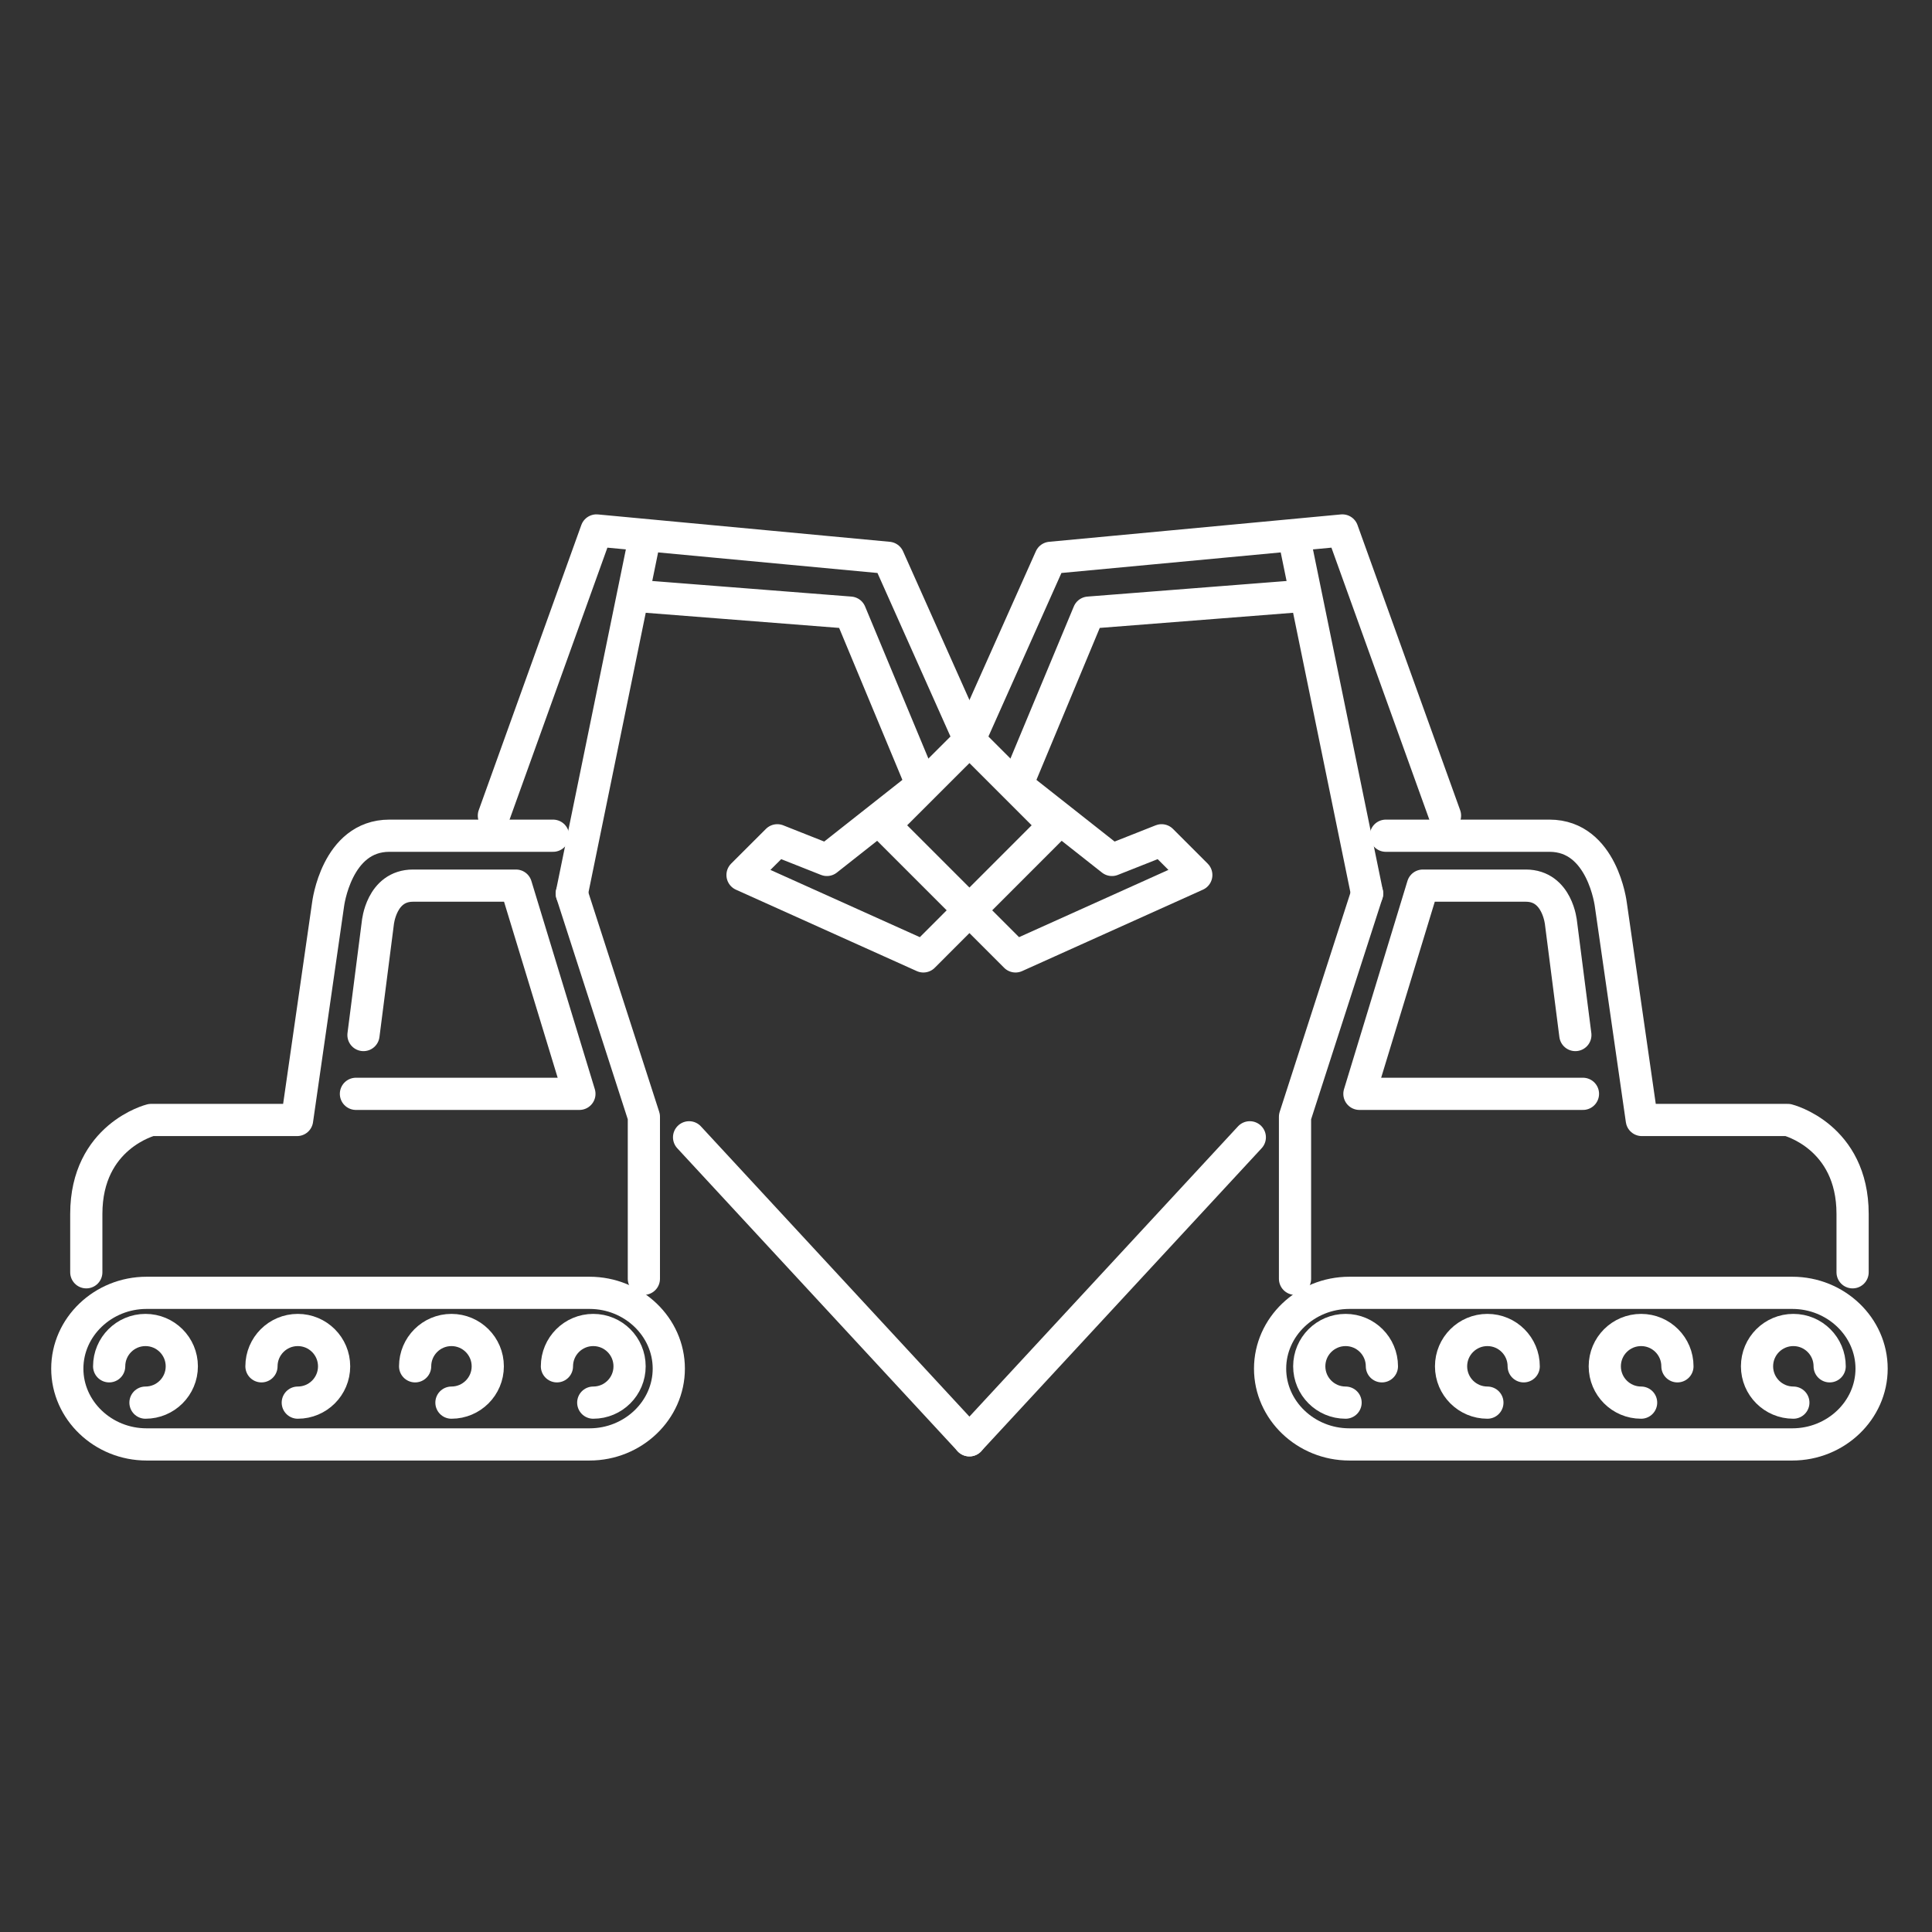
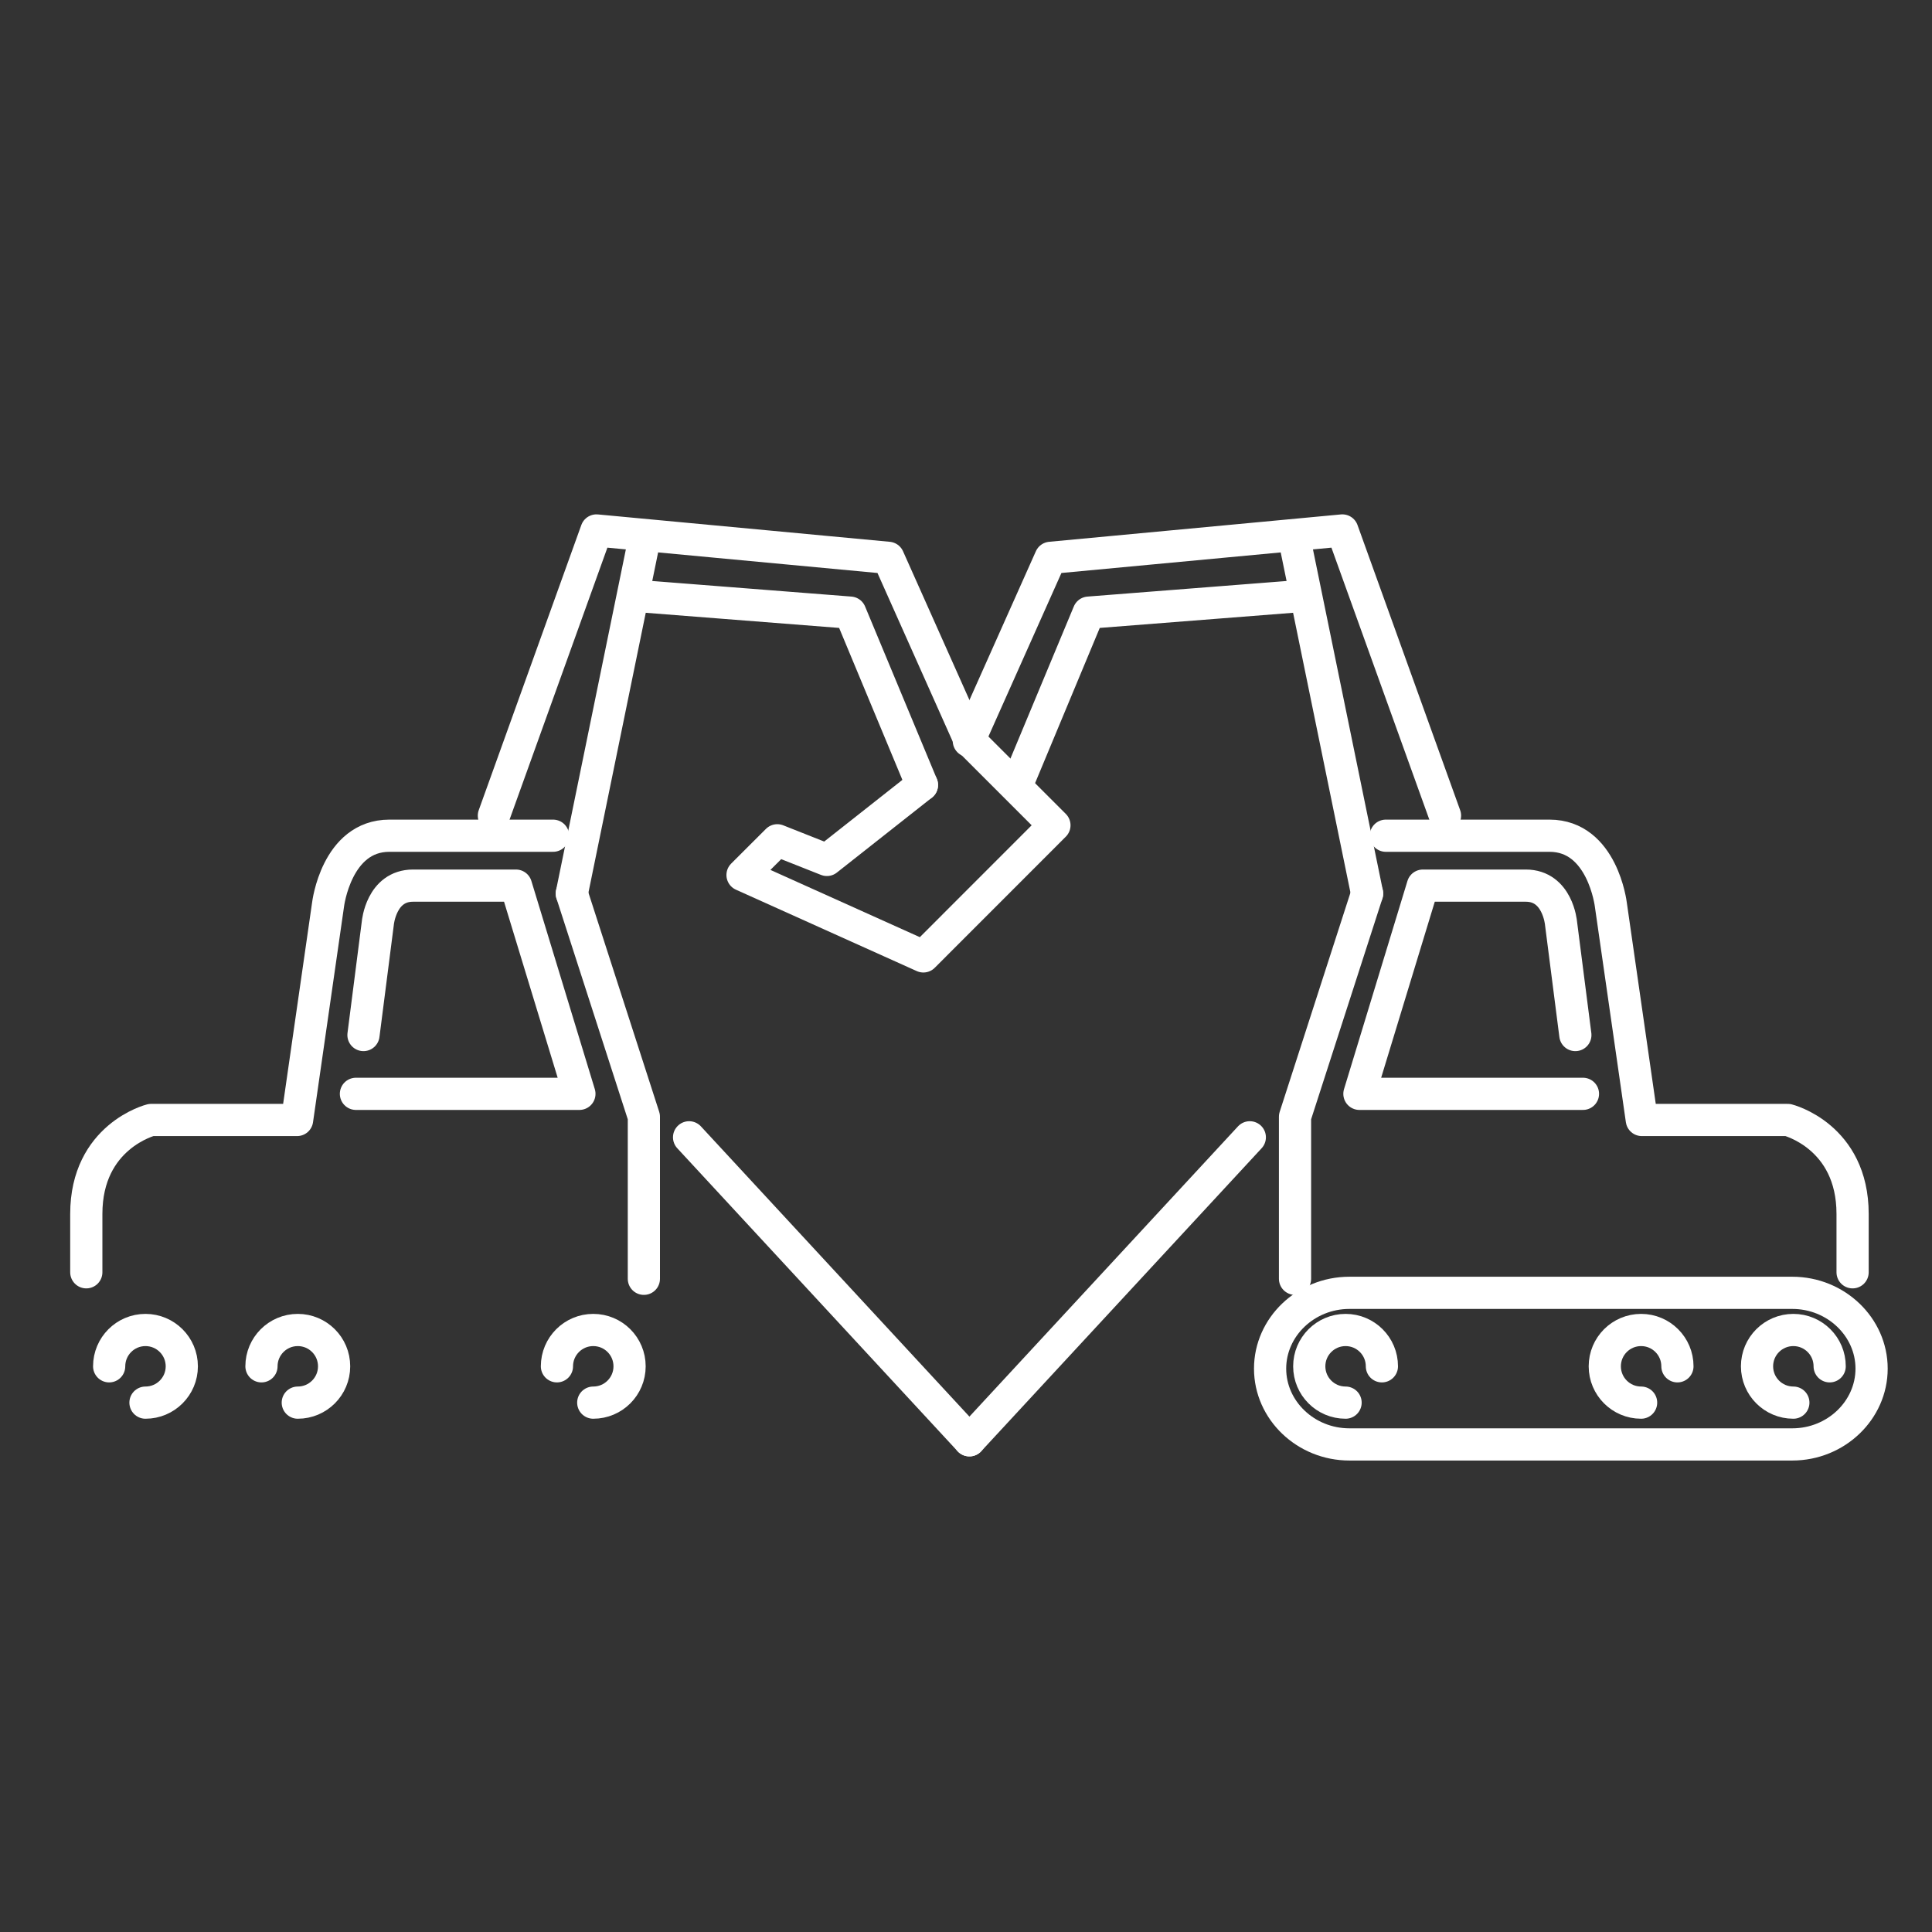
<svg xmlns="http://www.w3.org/2000/svg" id="Calque_1" x="0px" y="0px" viewBox="0 0 300 300" style="enable-background:new 0 0 300 300;" xml:space="preserve">
  <rect x="0" y="0" width="300" height="300" fill="#333333" stroke="none" />
  <style type="text/css">	.st0{fill:none;stroke:#ffffff;stroke-width:5;stroke-linecap:round;stroke-linejoin:round;stroke-miterlimit:10;}</style>
  <g>
-     <path class="st0" d="M103.85,212.52c0,6.47-5.54,11.77-12.31,11.77H22.76c-6.77,0-12.31-5.3-12.31-11.77  c0-6.47,5.54-11.77,12.31-11.77h68.78C98.31,200.75,103.85,206.05,103.85,212.52z" />
    <path class="st0" d="M16.95,212.16c0-3.11,2.52-5.64,5.64-5.64c3.11,0,5.64,2.52,5.64,5.64c0,3.11-2.52,5.64-5.64,5.64" />
    <path class="st0" d="M40.6,212.16c0-3.11,2.52-5.64,5.64-5.64c3.11,0,5.64,2.52,5.64,5.64c0,3.11-2.52,5.64-5.64,5.64" />
-     <path class="st0" d="M64.46,212.16c0-3.11,2.52-5.64,5.64-5.64c3.11,0,5.64,2.52,5.64,5.64c0,3.11-2.52,5.64-5.64,5.64" />
    <path class="st0" d="M86.48,212.16c0-3.11,2.52-5.64,5.64-5.64s5.64,2.52,5.64,5.64c0,3.11-2.52,5.64-5.64,5.64" />
  </g>
  <path class="st0" d="M56.44,160.72l2.23-17.4c0,0,0.52-5.8,5.46-5.8h15.99l9.85,32.33H55.27" />
  <polyline class="st0" points="88.79,138.75 99.98,173.41 99.98,198.57 " />
  <path class="st0" d="M13.4,197.56v-9.06c0-12.08,10.06-14.59,10.06-14.59h22.67l4.81-33.44c0,0,1.28-10.7,9.52-10.7h25.42" />
  <polyline class="st0" points="76.69,126.65 92.62,82.37 137.94,86.62 150.63,115.05 " />
  <polyline class="st0" points="143.16,121.89 128.4,133.53 120.7,130.48 115.3,135.87 143.38,148.51 163.73,128.15 150.63,115.05 " />
  <polyline class="st0" points="98.8,92.53 132.02,95.13 143.16,121.89 " />
  <line class="st0" x1="88.79" y1="138.75" x2="99.94" y2="84.31" />
  <g>
    <path class="st0" d="M197.22,212.52c0,6.47,5.54,11.77,12.31,11.77h68.78c6.77,0,12.31-5.3,12.31-11.77  c0-6.47-5.54-11.77-12.31-11.77h-68.78C202.76,200.75,197.22,206.05,197.22,212.52z" />
    <path class="st0" d="M284.11,212.16c0-3.11-2.52-5.64-5.64-5.64s-5.64,2.52-5.64,5.64c0,3.11,2.52,5.64,5.64,5.64" />
    <path class="st0" d="M260.47,212.16c0-3.11-2.52-5.64-5.64-5.64s-5.64,2.52-5.64,5.64c0,3.11,2.52,5.64,5.64,5.64" />
-     <path class="st0" d="M236.6,212.16c0-3.11-2.52-5.64-5.64-5.64c-3.11,0-5.64,2.52-5.64,5.64c0,3.11,2.52,5.64,5.64,5.64" />
    <path class="st0" d="M214.58,212.16c0-3.11-2.52-5.64-5.64-5.64c-3.11,0-5.64,2.52-5.64,5.64c0,3.11,2.52,5.64,5.64,5.64" />
  </g>
  <path class="st0" d="M244.62,160.72l-2.23-17.4c0,0-0.52-5.8-5.46-5.8h-15.99l-9.85,32.33h34.71" />
  <polyline class="st0" points="212.28,138.75 201.09,173.41 201.09,198.57 " />
  <path class="st0" d="M287.67,197.56v-9.06c0-12.08-10.06-14.59-10.06-14.59h-22.67l-4.81-33.44c0,0-1.28-10.7-9.52-10.7h-25.42" />
  <polyline class="st0" points="224.38,126.65 208.44,82.37 163.13,86.62 150.44,115.05 " />
-   <polyline class="st0" points="157.9,121.89 172.66,133.53 180.37,130.48 185.76,135.87 157.69,148.51 137.33,128.15 150.44,115.05  " />
  <polyline class="st0" points="202.26,92.53 169.05,95.13 157.9,121.89 " />
  <line class="st0" x1="212.28" y1="138.75" x2="201.12" y2="84.31" />
  <line class="st0" x1="150.53" y1="223.65" x2="107" y2="176.6" />
  <line class="st0" x1="150.53" y1="223.65" x2="194.07" y2="176.6" />
</svg>